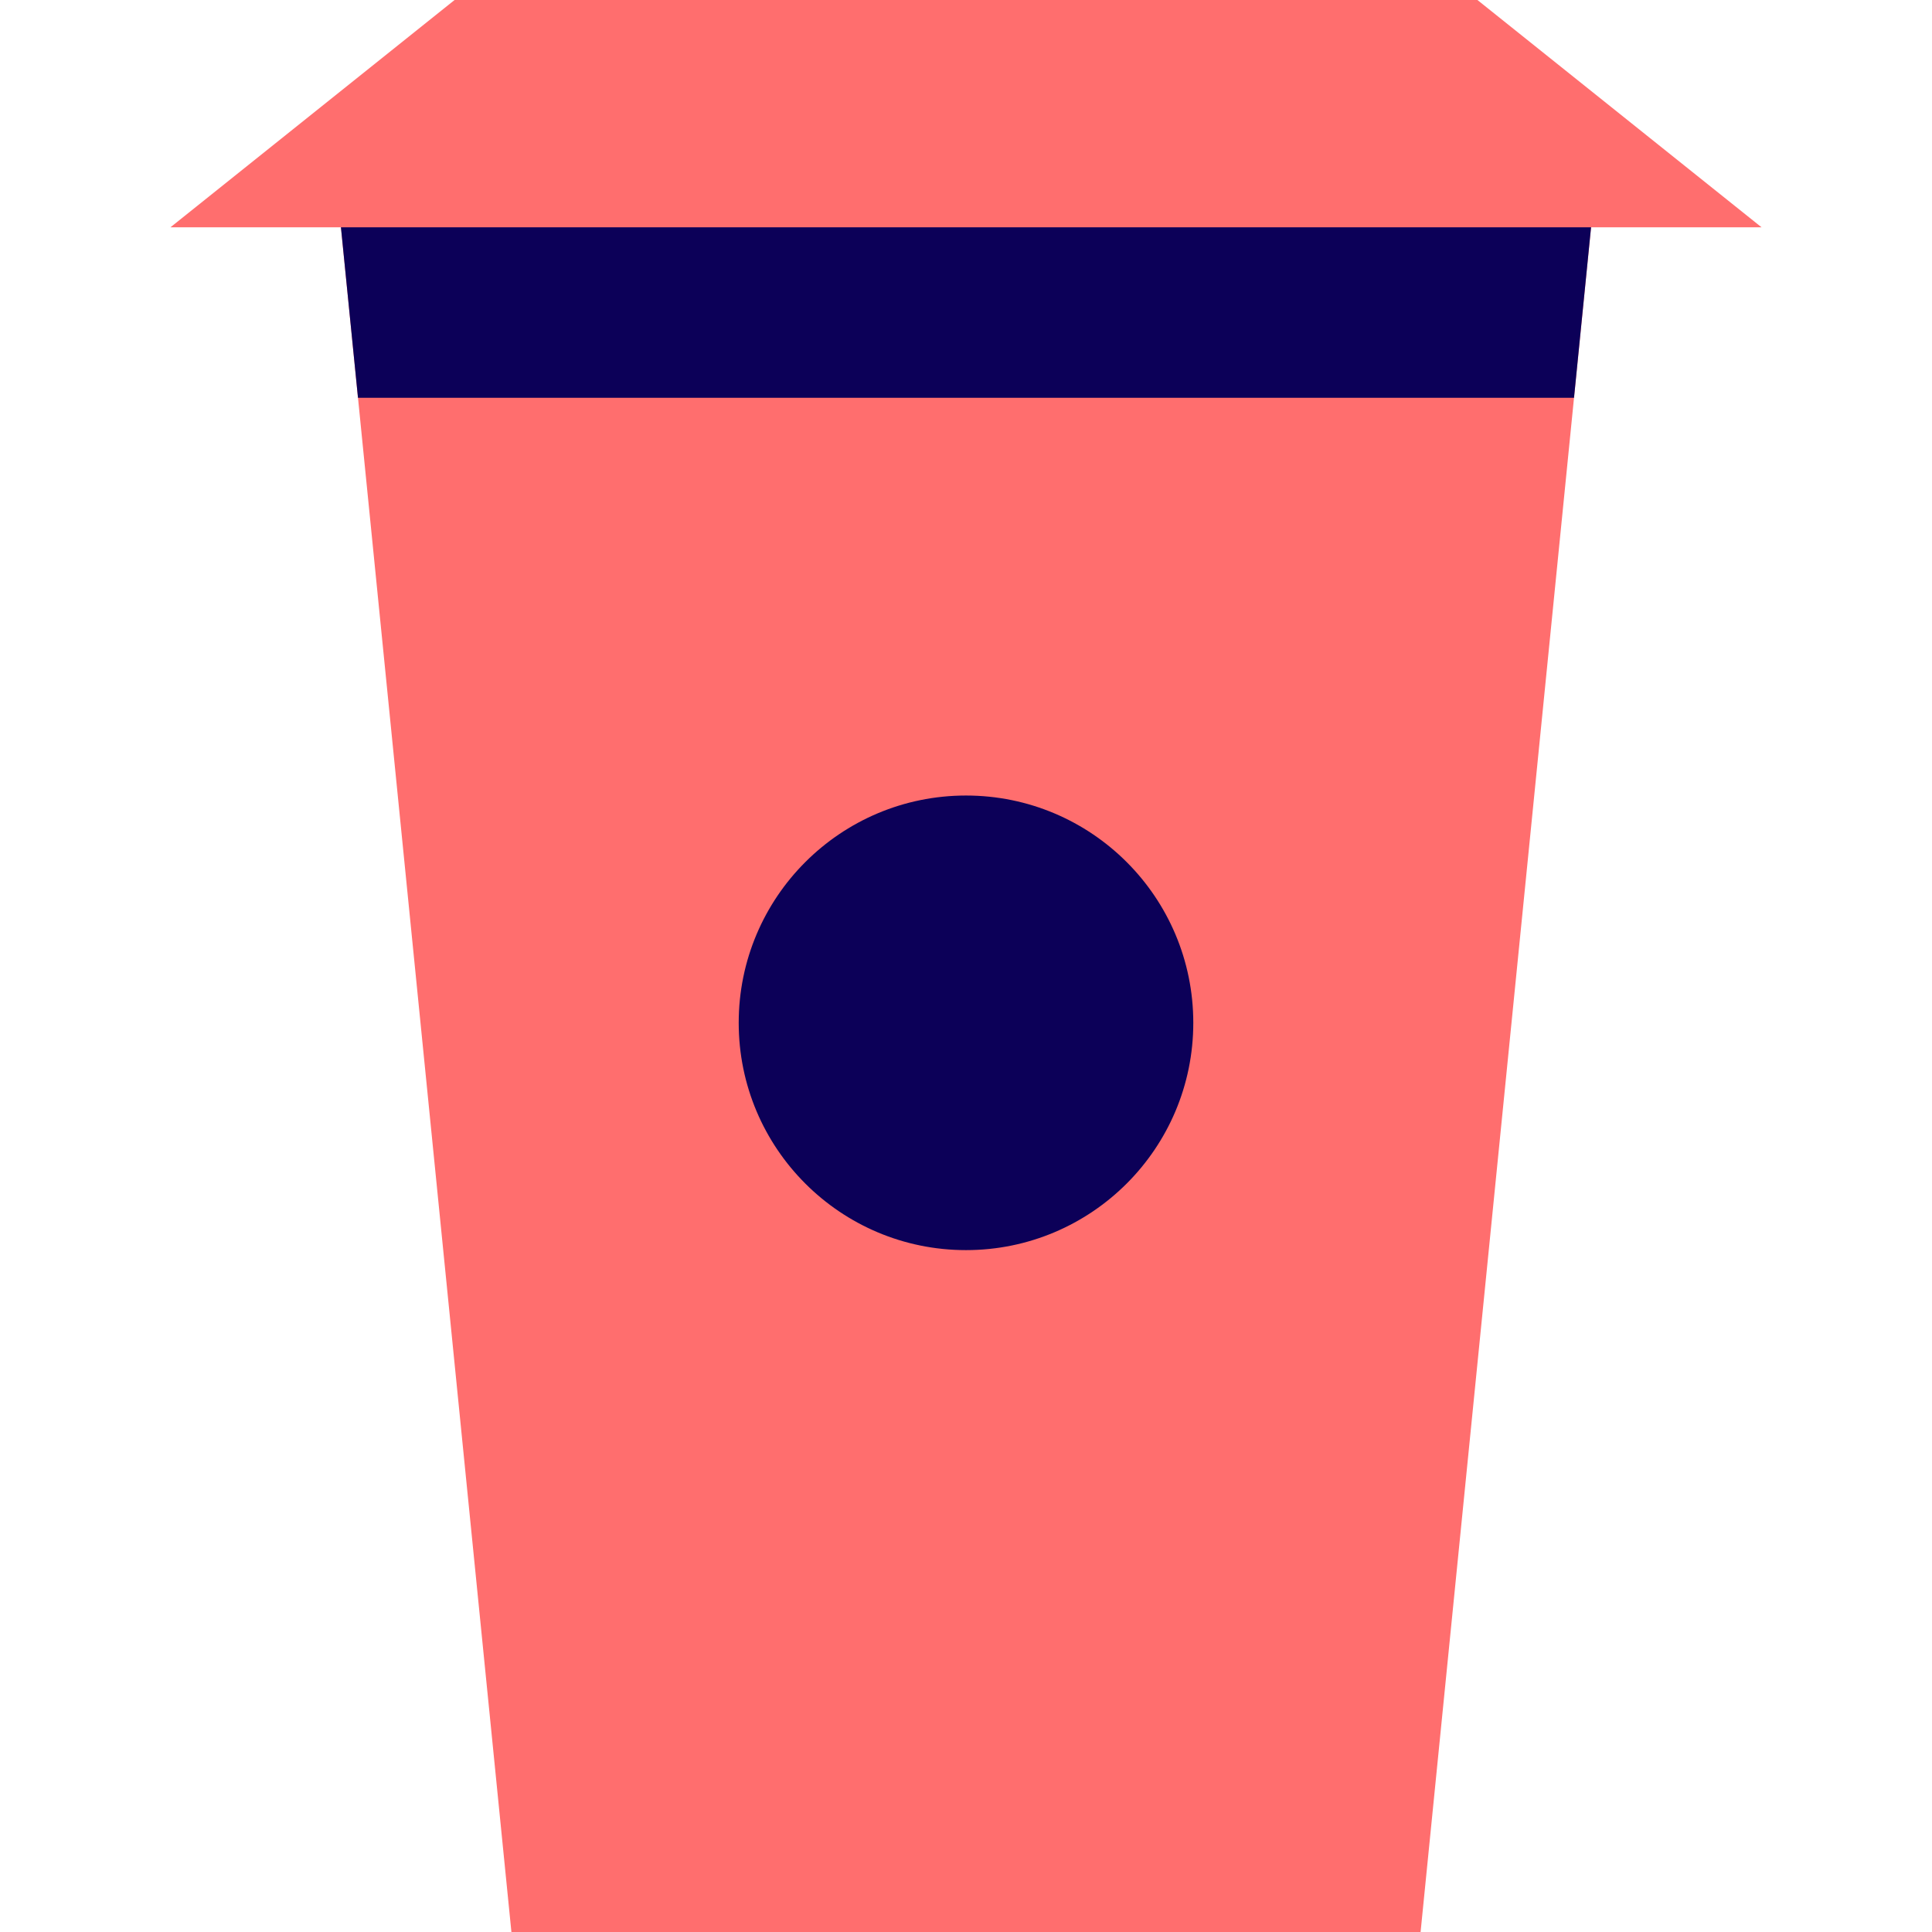
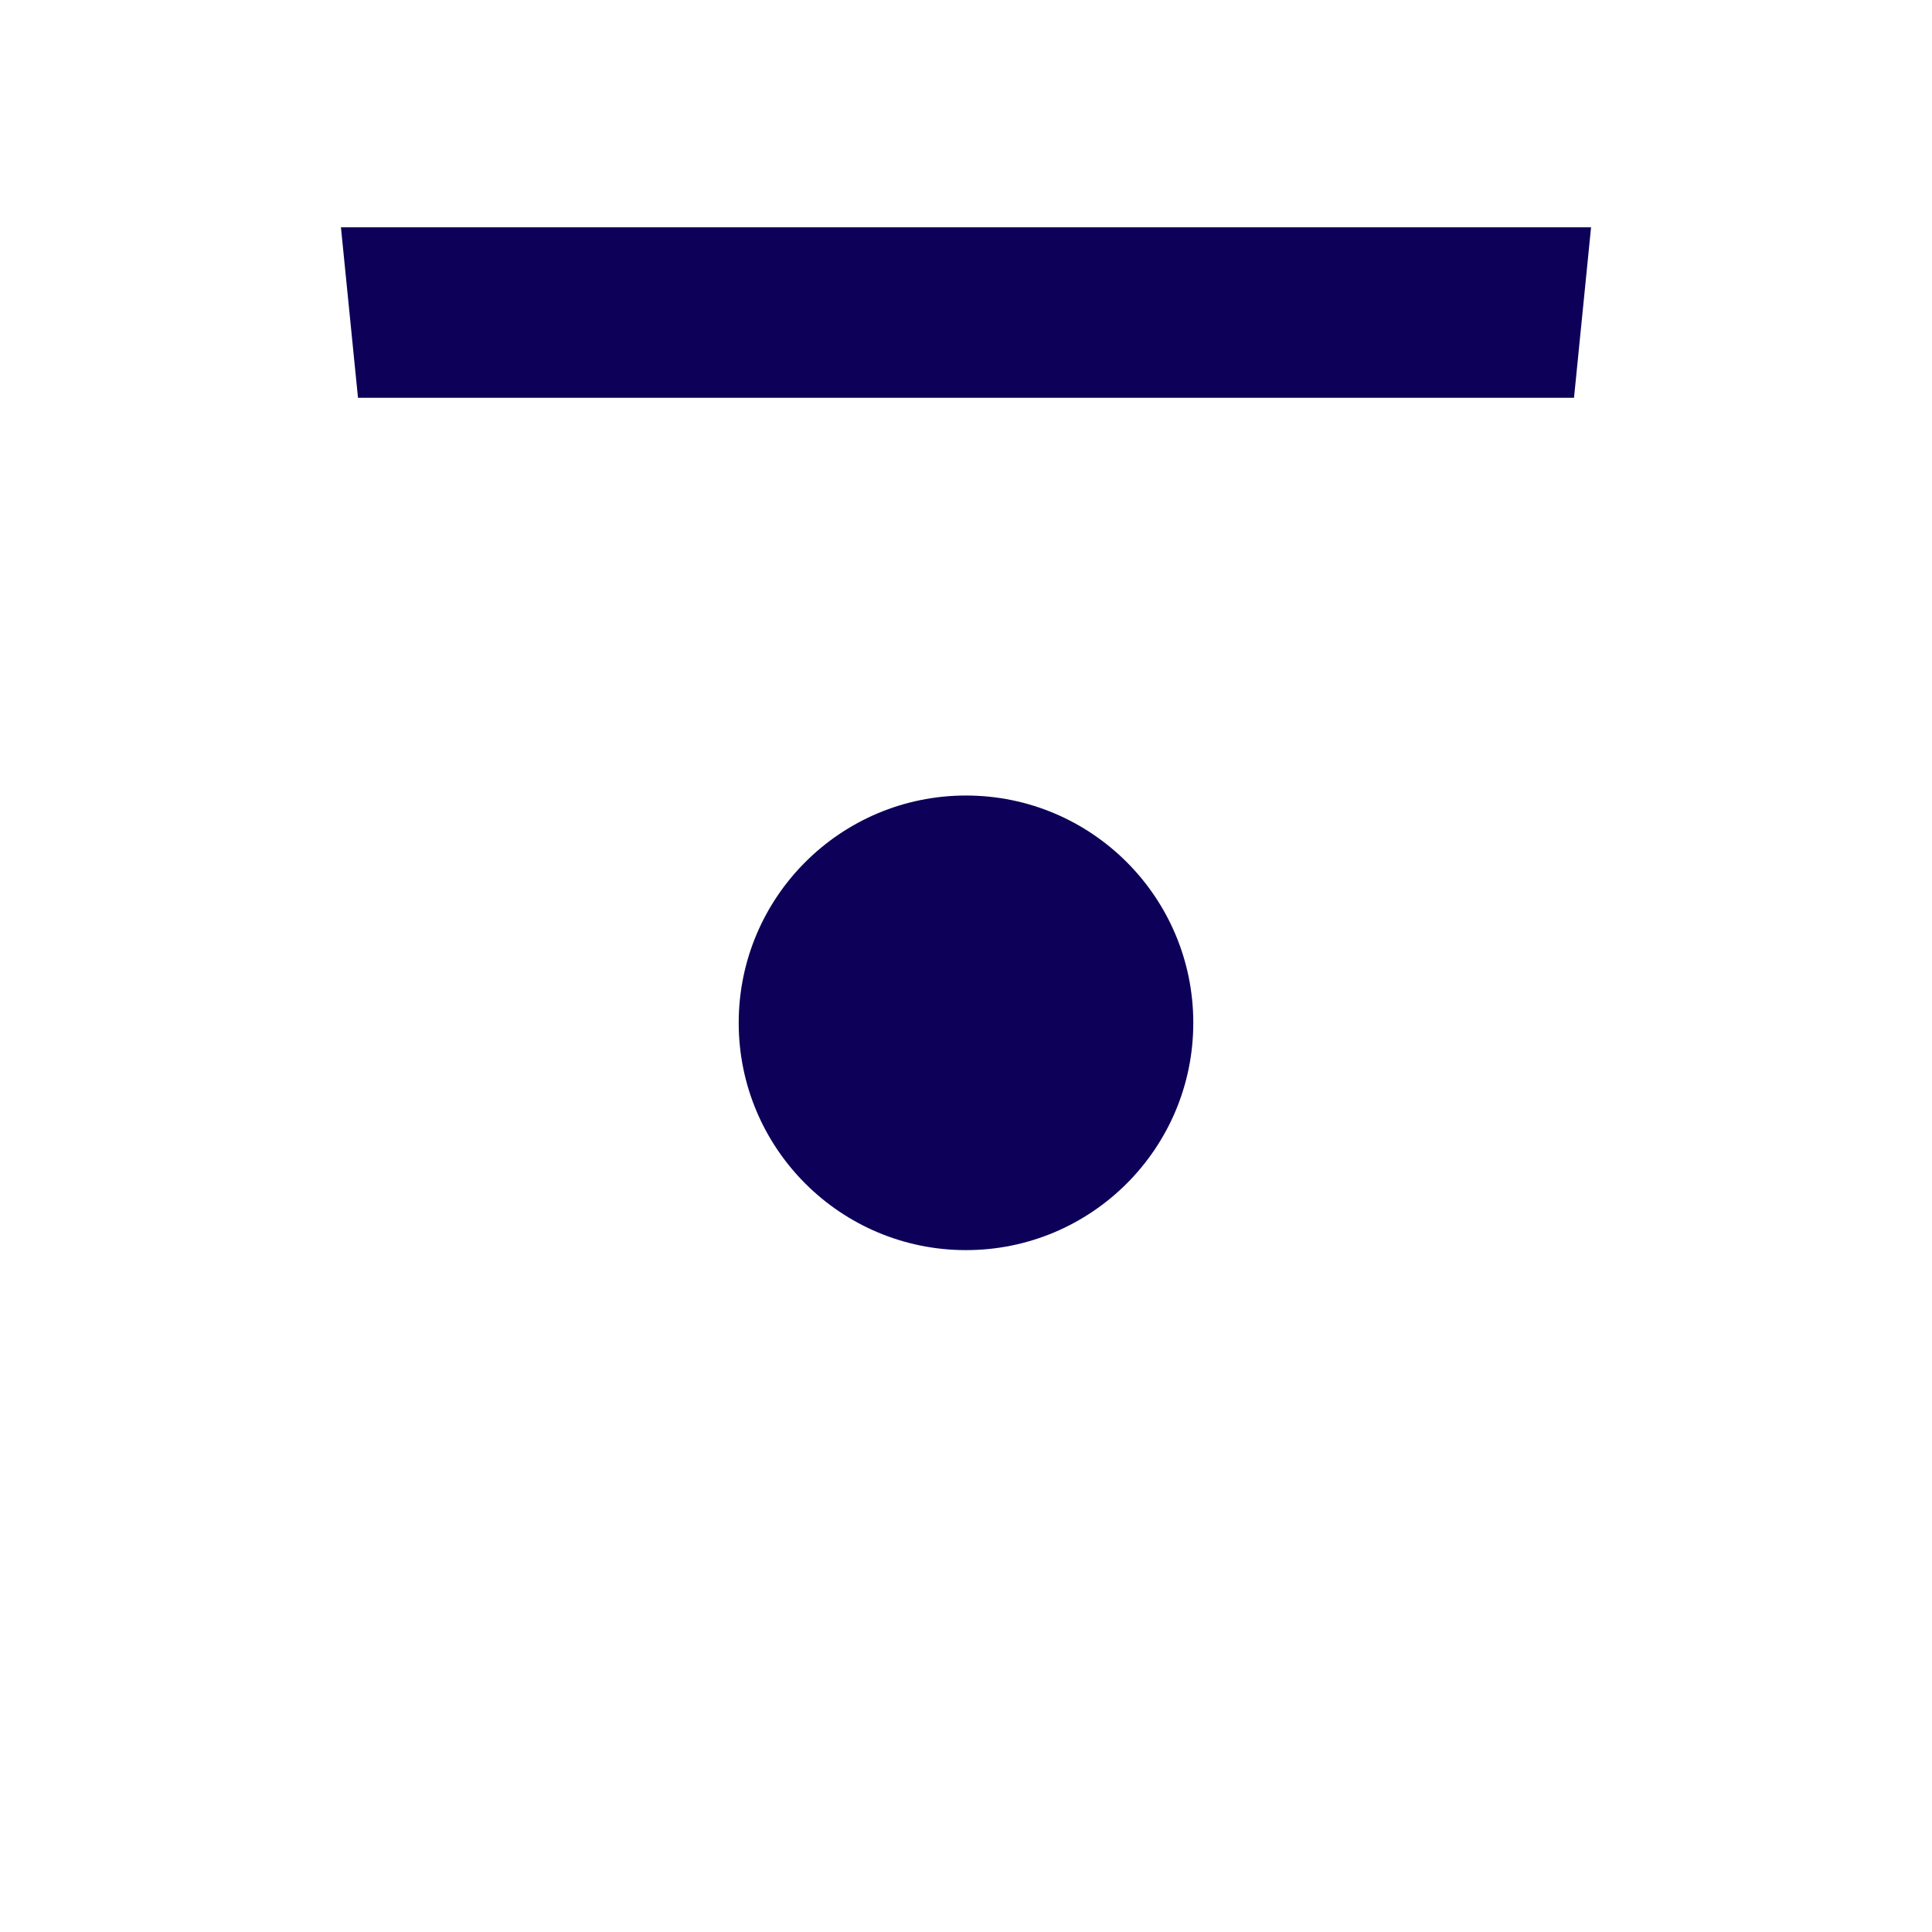
<svg xmlns="http://www.w3.org/2000/svg" width="800px" height="800px" viewBox="-3 0 34 34" version="1.1">
  <title>cup</title>
  <desc>Created with Sketch.</desc>
  <defs>

</defs>
  <g id="Vivid.JS" stroke="none" stroke-width="1" fill="none" fill-rule="evenodd">
    <g id="Vivid-Icons" transform="translate(-203, -644)">
      <g id="Icons" transform="translate(37, 169)">
        <g id="cup" transform="translate(156, 468)">
          <g transform="translate(10, 7)" id="Shape">
-             <polygon fill="#FF6E6E" points="25 4 22 34 6 34 3 4 0 4 5 0 23 0 28 4">
- 
- </polygon>
            <path d="M3,4 L25,4 L24.7,7 L3.3,7 L3,4 Z M14,14 C16.209,14 18,15.791 18,18 C18,20.209 16.209,22 14,22 C11.791,22 10,20.209 10,18 C10,15.791 11.791,14 14,14 Z" fill="#0C0058">

</path>
          </g>
        </g>
      </g>
    </g>
  </g>
</svg>